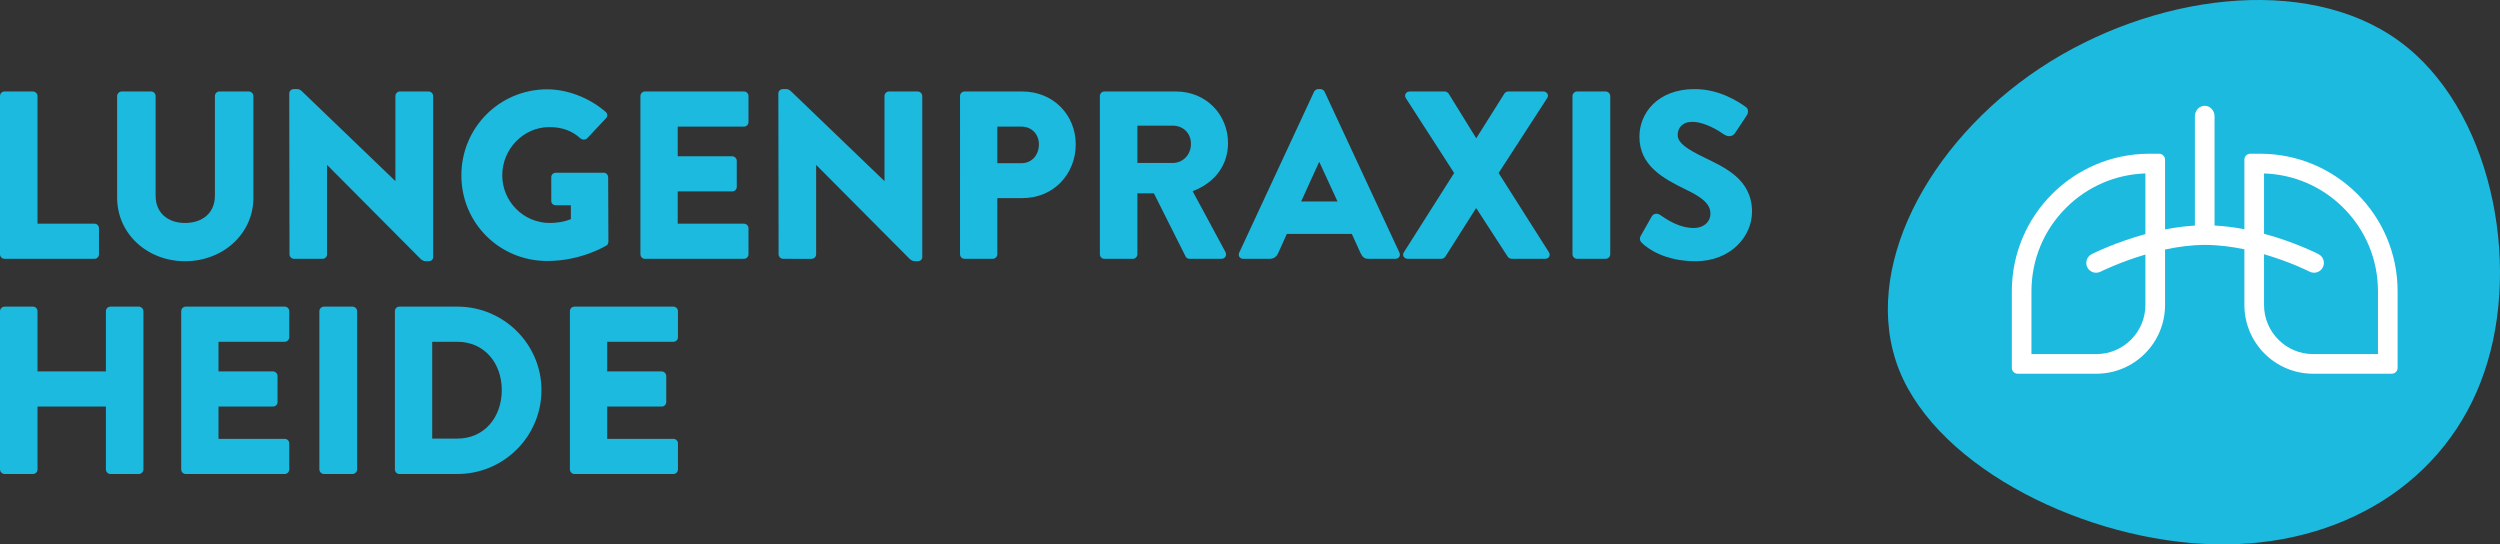
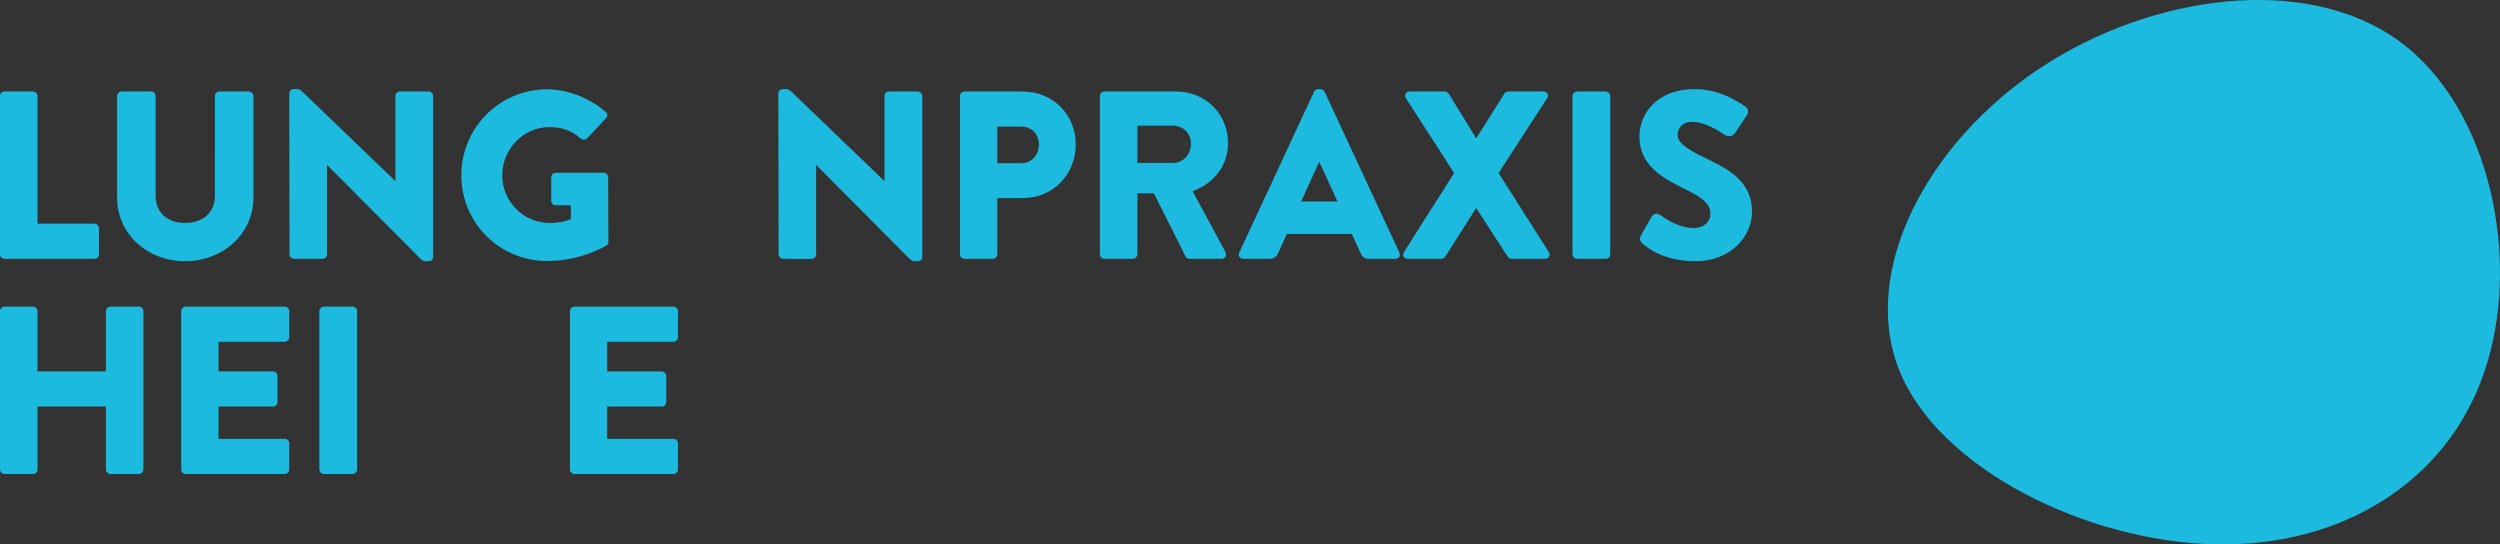
<svg xmlns="http://www.w3.org/2000/svg" version="1.1" id="Ebene_1" x="0px" y="0px" viewBox="0 0 1006.033 219.07" style="enable-background:new 0 0 1006.033 219.07;" xml:space="preserve">
  <rect x="0" y="0" width="1006.033" height="219.07" fill="#333333" stroke="none" />
  <style type="text/css">
	.st0{fill:#1DBADF;}
	.st1{fill:#FFFFFF;}
</style>
  <g>
    <path class="st0" d="M820.776,27.519c-44.941,29.847-72.454,81.198-56.534,121.387   c16.023,40.048,75.744,68.911,126.715,70.117   c51.133,1.323,93.779-25.034,108.779-69.371   c15.161-44.22,2.675-106.419-34.539-133.301   C927.821-10.648,865.717-2.328,820.776,27.519z" />
-     <path class="st1" d="M909.496,61.862h-3.952c-1.31,0-2.371,1.062-2.371,2.371v28.011   c-3.857-0.737-7.9-1.276-12.01-1.489V46.805c0-2.339-1.771-4.234-3.955-4.234   c-2.184,0-3.955,1.896-3.955,4.234v43.969c-4.095,0.235-8.142,0.801-12.01,1.563   V64.234c0-1.31-1.062-2.371-2.371-2.371h-3.952   c-30.56,0-55.333,24.774-55.333,55.333v30.829c0,1.31,1.062,2.371,2.371,2.371   h31.619c15.28,0,27.667-12.387,27.667-27.667v-22.313   c5.154-1.106,10.662-1.858,16.116-1.858c5.384,0,10.775,0.71,15.814,1.764v22.407   c0,15.28,12.387,27.667,27.667,27.667h31.619c1.31,0,2.371-1.062,2.371-2.371   V117.196C964.83,86.636,940.056,61.862,909.496,61.862z M863.337,122.729   c0,10.897-8.865,19.762-19.762,19.762h-26.086V117.196   c0-12.669,4.933-24.579,13.891-33.537c8.585-8.585,19.88-13.473,31.956-13.866   V94.2c-12.092,3.307-21.029,7.776-21.615,8.072   c-1.948,0.985-2.728,3.363-1.743,5.311c0.696,1.376,2.087,2.169,3.53,2.169   c0.6,0,1.209-0.137,1.781-0.427c0.126-0.064,7.658-3.831,18.047-6.891V122.729z    M956.925,142.491h-26.086c-10.897,0-19.762-8.865-19.762-19.762v-20.425   c10.583,3.078,18.199,6.945,18.323,7.009c1.941,1,4.324,0.237,5.324-1.703   c1-1.941,0.237-4.324-1.703-5.324c-0.584-0.301-9.605-4.893-21.944-8.216   V69.793c12.076,0.393,23.372,5.281,31.956,13.866   c8.958,8.958,13.891,20.868,13.891,33.537V142.491z" />
  </g>
  <g>
    <path class="st0" d="M0,38.639c0-0.961,0.768-1.827,1.827-1.827h11.449   c0.961,0,1.827,0.866,1.827,1.827v51.376h22.897c1.059,0,1.83,0.866,1.83,1.827   v10.488c0,0.961-0.771,1.827-1.83,1.827H1.827C0.768,104.157,0,103.291,0,102.33   V38.639z" />
    <path class="st0" d="M47.135,38.639c0-0.961,0.866-1.827,1.83-1.827h11.834   c1.056,0,1.827,0.866,1.827,1.827v40.118c0,7.023,5.004,10.968,11.834,10.968   c6.926,0,12.024-3.945,12.024-10.968V38.639c0-0.961,0.771-1.827,1.83-1.827   h11.834c0.961,0,1.827,0.866,1.827,1.827v40.889   c0,14.622-12.315,25.59-27.515,25.59c-15.106,0-27.325-10.968-27.325-25.59V38.639z   " />
    <path class="st0" d="M116.399,37.58c0-0.961,0.866-1.732,1.827-1.732h1.444   c0.961,0,1.634,0.673,2.405,1.444l36.944,35.5h0.095V38.639   c0-0.961,0.771-1.827,1.83-1.827h11.544c0.964,0,1.827,0.866,1.827,1.827v64.747   c0,1.157-0.863,1.732-1.827,1.732h-0.961c-0.964,0-1.637-0.288-2.405-1.056   L131.698,66.442h-0.098v35.888c0,0.961-0.768,1.827-1.827,1.827h-11.449   c-0.961,0-1.827-0.866-1.827-1.827L116.399,37.58z" />
    <path class="st0" d="M220.199,35.946c8.082,0,16.933,3.366,23.475,9.043   c0.866,0.673,0.961,1.827,0.193,2.598l-7.602,8.082   c-0.768,0.673-1.827,0.673-2.598,0.095c-3.654-3.366-7.889-4.618-12.602-4.618   c-10.488,0-18.952,8.85-18.952,19.433c0,10.488,8.563,19.145,19.05,19.145   c2.788,0,5.674-0.383,8.56-1.539v-5.579h-6.059c-1.059,0-1.827-0.771-1.827-1.732   v-9.524c0-1.059,0.768-1.83,1.827-1.83h19.338c0.961,0,1.732,0.866,1.732,1.83   l0.095,25.878c0,0.866-0.386,1.252-0.768,1.542c0,0-9.909,6.252-23.861,6.252   c-19.145,0-34.539-15.201-34.539-34.444C185.66,51.339,201.054,35.946,220.199,35.946   z" />
-     <path class="st0" d="M257.715,38.639c0-0.961,0.768-1.827,1.827-1.827h39.83   c1.059,0,1.827,0.866,1.827,1.827v10.488c0,0.961-0.768,1.827-1.827,1.827h-26.649   v11.929h21.936c0.961,0,1.827,0.866,1.827,1.83v10.485   c0,1.059-0.866,1.83-1.827,1.83h-21.936v12.988h26.649   c1.059,0,1.827,0.866,1.827,1.827v10.488c0,0.961-0.768,1.827-1.827,1.827h-39.83   c-1.059,0-1.827-0.866-1.827-1.827V38.639z" />
    <path class="st0" d="M313.218,37.58c0-0.961,0.866-1.732,1.827-1.732h1.444   c0.961,0,1.634,0.673,2.405,1.444l36.944,35.5h0.095V38.639   c0-0.961,0.771-1.827,1.83-1.827h11.544c0.964,0,1.83,0.866,1.83,1.827v64.747   c0,1.157-0.866,1.732-1.83,1.732h-0.961c-0.964,0-1.637-0.288-2.405-1.056   l-37.424-37.62h-0.098v35.888c0,0.961-0.768,1.827-1.827,1.827H315.142   c-0.964,0-1.827-0.866-1.827-1.827L313.218,37.58z" />
    <path class="st0" d="M386.328,38.639c0-0.961,0.768-1.827,1.827-1.827h23.185   c12.7,0,21.551,9.622,21.551,21.26c0,11.932-8.85,21.648-21.453,21.648h-10.102   v22.609c0,0.961-0.866,1.827-1.83,1.827h-11.351c-1.059,0-1.827-0.866-1.827-1.827   V38.639z M411.053,65.673c4.137,0,7.023-3.271,7.023-7.602   c0-4.04-2.886-7.118-7.023-7.118h-9.716V65.673H411.053z" />
    <path class="st0" d="M442.605,38.639c0-0.961,0.768-1.827,1.827-1.827h28.767   c12.217,0,20.972,9.331,20.972,20.78c0,8.85-5.291,15.972-14.24,19.338   l13.181,24.436c0.673,1.252,0,2.791-1.634,2.791h-12.795   c-0.771,0-1.347-0.48-1.539-0.866l-12.798-25.495h-6.638v24.534   c0,0.961-0.866,1.827-1.827,1.827h-11.449c-1.059,0-1.827-0.866-1.827-1.827   V38.639z M471.947,65.578c3.945,0,7.311-3.176,7.311-7.697   c0-4.523-3.366-7.314-7.311-7.314h-14.24v15.011H471.947z" />
    <path class="st0" d="M498.685,101.656l30.113-64.75c0.288-0.575,0.961-1.059,1.634-1.059   h0.964c0.673,0,1.347,0.483,1.634,1.059l30.113,64.75   c0.578,1.249-0.193,2.5-1.634,2.5h-10.68c-1.732,0-2.5-0.578-3.366-2.405   l-3.464-7.602h-26.169l-3.464,7.7c-0.481,1.154-1.539,2.308-3.461,2.308H500.319   C498.878,104.157,498.107,102.905,498.685,101.656z M538.227,81.067l-7.311-15.874   h-0.098l-7.216,15.874H538.227z" />
    <path class="st0" d="M585.169,69.618l-19.433-30.113c-0.771-1.252,0-2.693,1.634-2.693   h14.047c0.673,0,1.252,0.48,1.539,0.866l11.063,17.894h0.098l11.256-17.894   c0.193-0.386,0.866-0.866,1.539-0.866h14.047c1.634,0,2.5,1.442,1.634,2.693   L603.066,69.618l20.201,31.845c0.866,1.347,0,2.693-1.539,2.693h-13.371   c-0.578,0-1.349-0.386-1.637-0.866l-12.602-19.433h-0.193l-12.315,19.433   c-0.288,0.386-0.866,0.866-1.634,0.866h-13.373c-1.637,0-2.503-1.444-1.637-2.693   L585.169,69.618z" />
    <path class="st0" d="M632.785,38.639c0-0.961,0.866-1.827,1.827-1.827h11.544   c0.964,0,1.83,0.866,1.83,1.827v63.691c0,0.961-0.866,1.827-1.83,1.827   h-11.544c-0.961,0-1.827-0.866-1.827-1.827V38.639z" />
    <path class="st0" d="M660.68,97.712c-0.768-0.771-1.059-1.637-0.385-2.886l4.428-7.794   c0.768-1.252,2.308-1.252,3.269-0.575c2.696,1.827,7.602,5.291,13.664,5.291   c3.847,0,6.638-2.405,6.638-5.775c0-4.04-3.559-6.638-9.909-9.716   c-9.334-4.52-18.665-9.716-18.665-21.263c0-9.524,7.406-19.145,22.224-19.145   c10.004,0,17.701,5.101,20.59,7.216c1.154,0.673,0.961,2.405,0.575,3.079   l-4.906,7.409c-0.673,1.059-2.31,1.827-4.232,0.673   c-2.215-1.539-7.889-5.196-12.988-5.196c-4.042,0-5.87,2.503-5.87,5.291   c0,3.176,3.752,5.677,10.485,8.948c8.468,4.137,19.436,8.85,19.436,21.936   c0,9.909-8.563,19.913-22.704,19.913C669.821,105.118,662.893,99.924,660.68,97.712z" />
    <path class="st0" d="M0,125.218c0-0.961,0.863-1.827,1.827-1.827h11.449   c1.059,0,1.827,0.866,1.827,1.827v24.244h27.515v-24.244   c0-0.961,0.771-1.827,1.83-1.827h11.449c0.961,0,1.827,0.866,1.827,1.827v63.691   c0,0.961-0.866,1.827-1.827,1.827H44.448c-1.059,0-1.83-0.866-1.83-1.827   v-25.303H15.103v25.303c0,0.961-0.768,1.827-1.827,1.827H1.827   C0.863,190.736,0,189.87,0,188.909V125.218z" />
    <path class="st0" d="M72.918,125.218c0-0.961,0.768-1.827,1.827-1.827h39.83   c1.059,0,1.827,0.866,1.827,1.827v10.488c0,0.961-0.768,1.827-1.827,1.827H87.926   v11.929h21.936c0.961,0,1.827,0.866,1.827,1.83v10.485   c0,1.059-0.866,1.83-1.827,1.83H87.926v12.988h26.649   c1.059,0,1.827,0.866,1.827,1.827v10.488c0,0.961-0.768,1.827-1.827,1.827H74.745   c-1.059,0-1.827-0.866-1.827-1.827V125.218z" />
    <path class="st0" d="M128.518,125.218c0-0.961,0.866-1.827,1.827-1.827h11.544   c0.964,0,1.83,0.866,1.83,1.827v63.691c0,0.961-0.866,1.827-1.83,1.827   h-11.544c-0.961,0-1.827-0.866-1.827-1.827V125.218z" />
-     <path class="st0" d="M158.916,125.218c0-0.961,0.768-1.827,1.729-1.827h23.475   c18.57,0,33.77,15.103,33.77,33.575c0,18.665-15.201,33.77-33.77,33.77h-23.475   c-0.961,0-1.729-0.866-1.729-1.827V125.218z M184.026,176.497   c10.87,0,17.894-8.563,17.894-19.531c0-10.87-7.023-19.433-17.894-19.433H173.924   v38.964H184.026z" />
    <path class="st0" d="M229.334,125.218c0-0.961,0.768-1.827,1.827-1.827h39.83   c1.059,0,1.827,0.866,1.827,1.827v10.488c0,0.961-0.768,1.827-1.827,1.827   h-26.649v11.929h21.936c0.961,0,1.827,0.866,1.827,1.83v10.485   c0,1.059-0.866,1.83-1.827,1.83h-21.936v12.988h26.649   c1.059,0,1.827,0.866,1.827,1.827v10.488c0,0.961-0.768,1.827-1.827,1.827   h-39.83c-1.059,0-1.827-0.866-1.827-1.827V125.218z" />
  </g>
</svg>